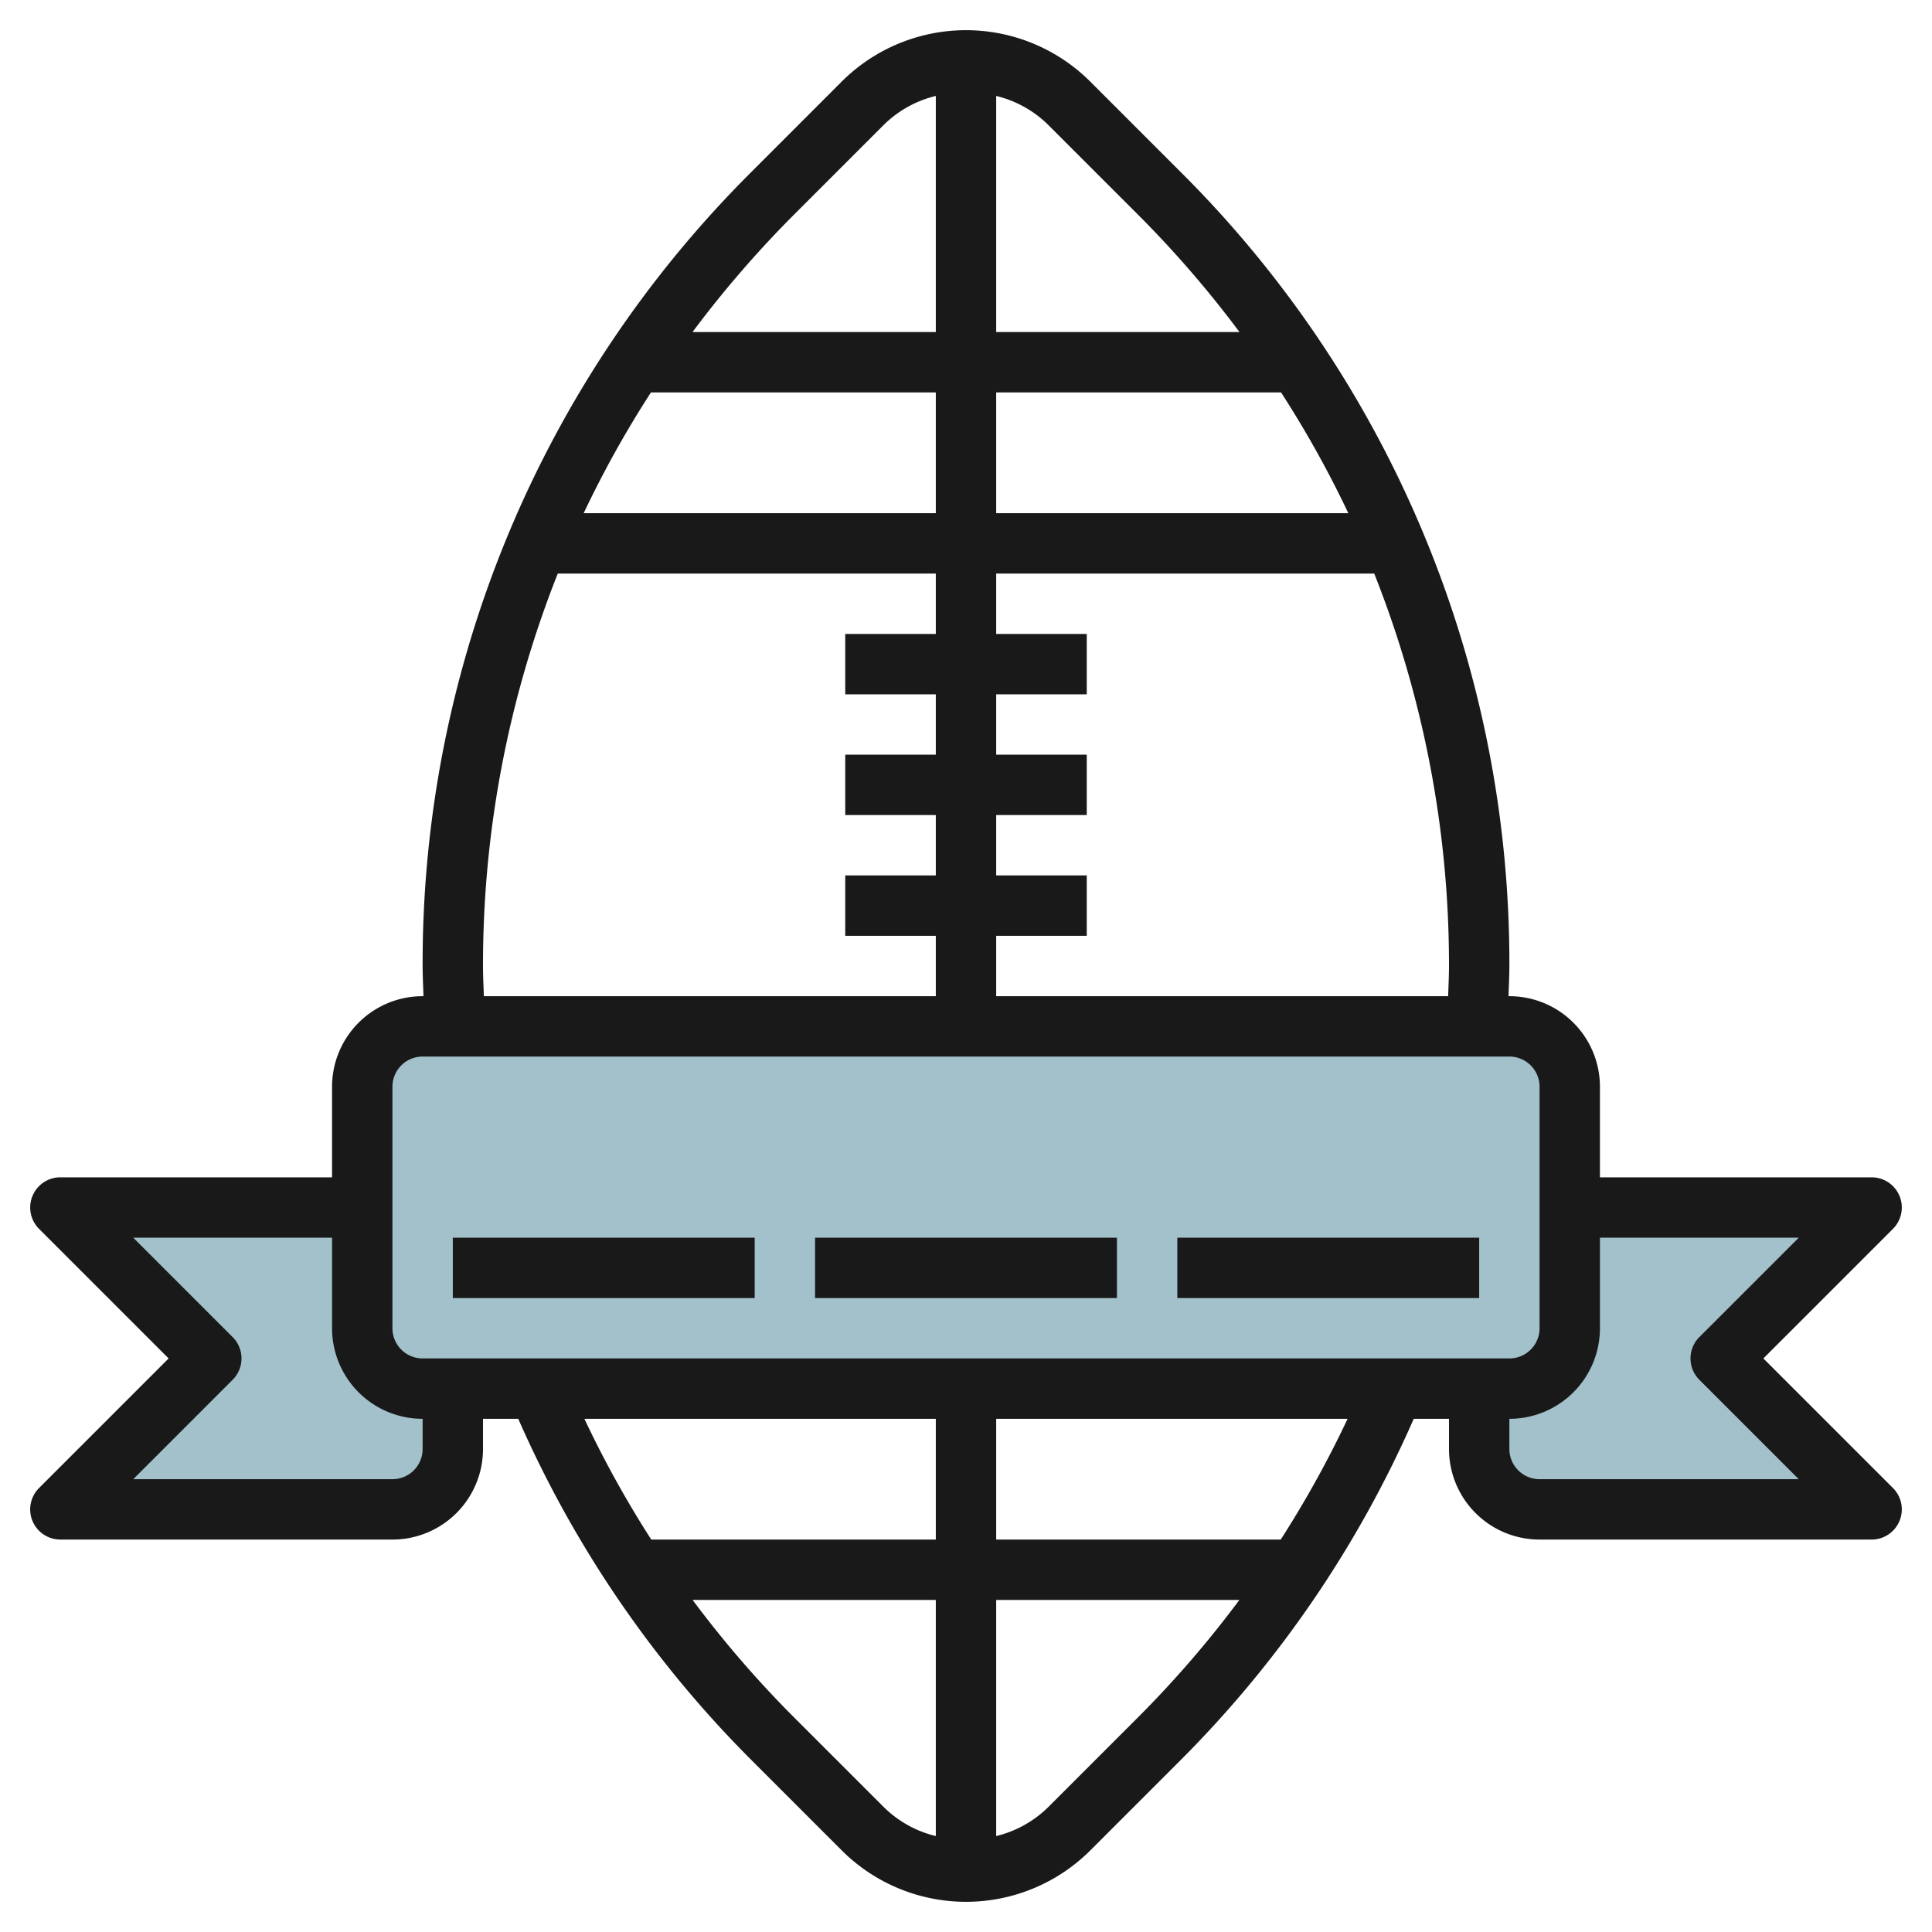
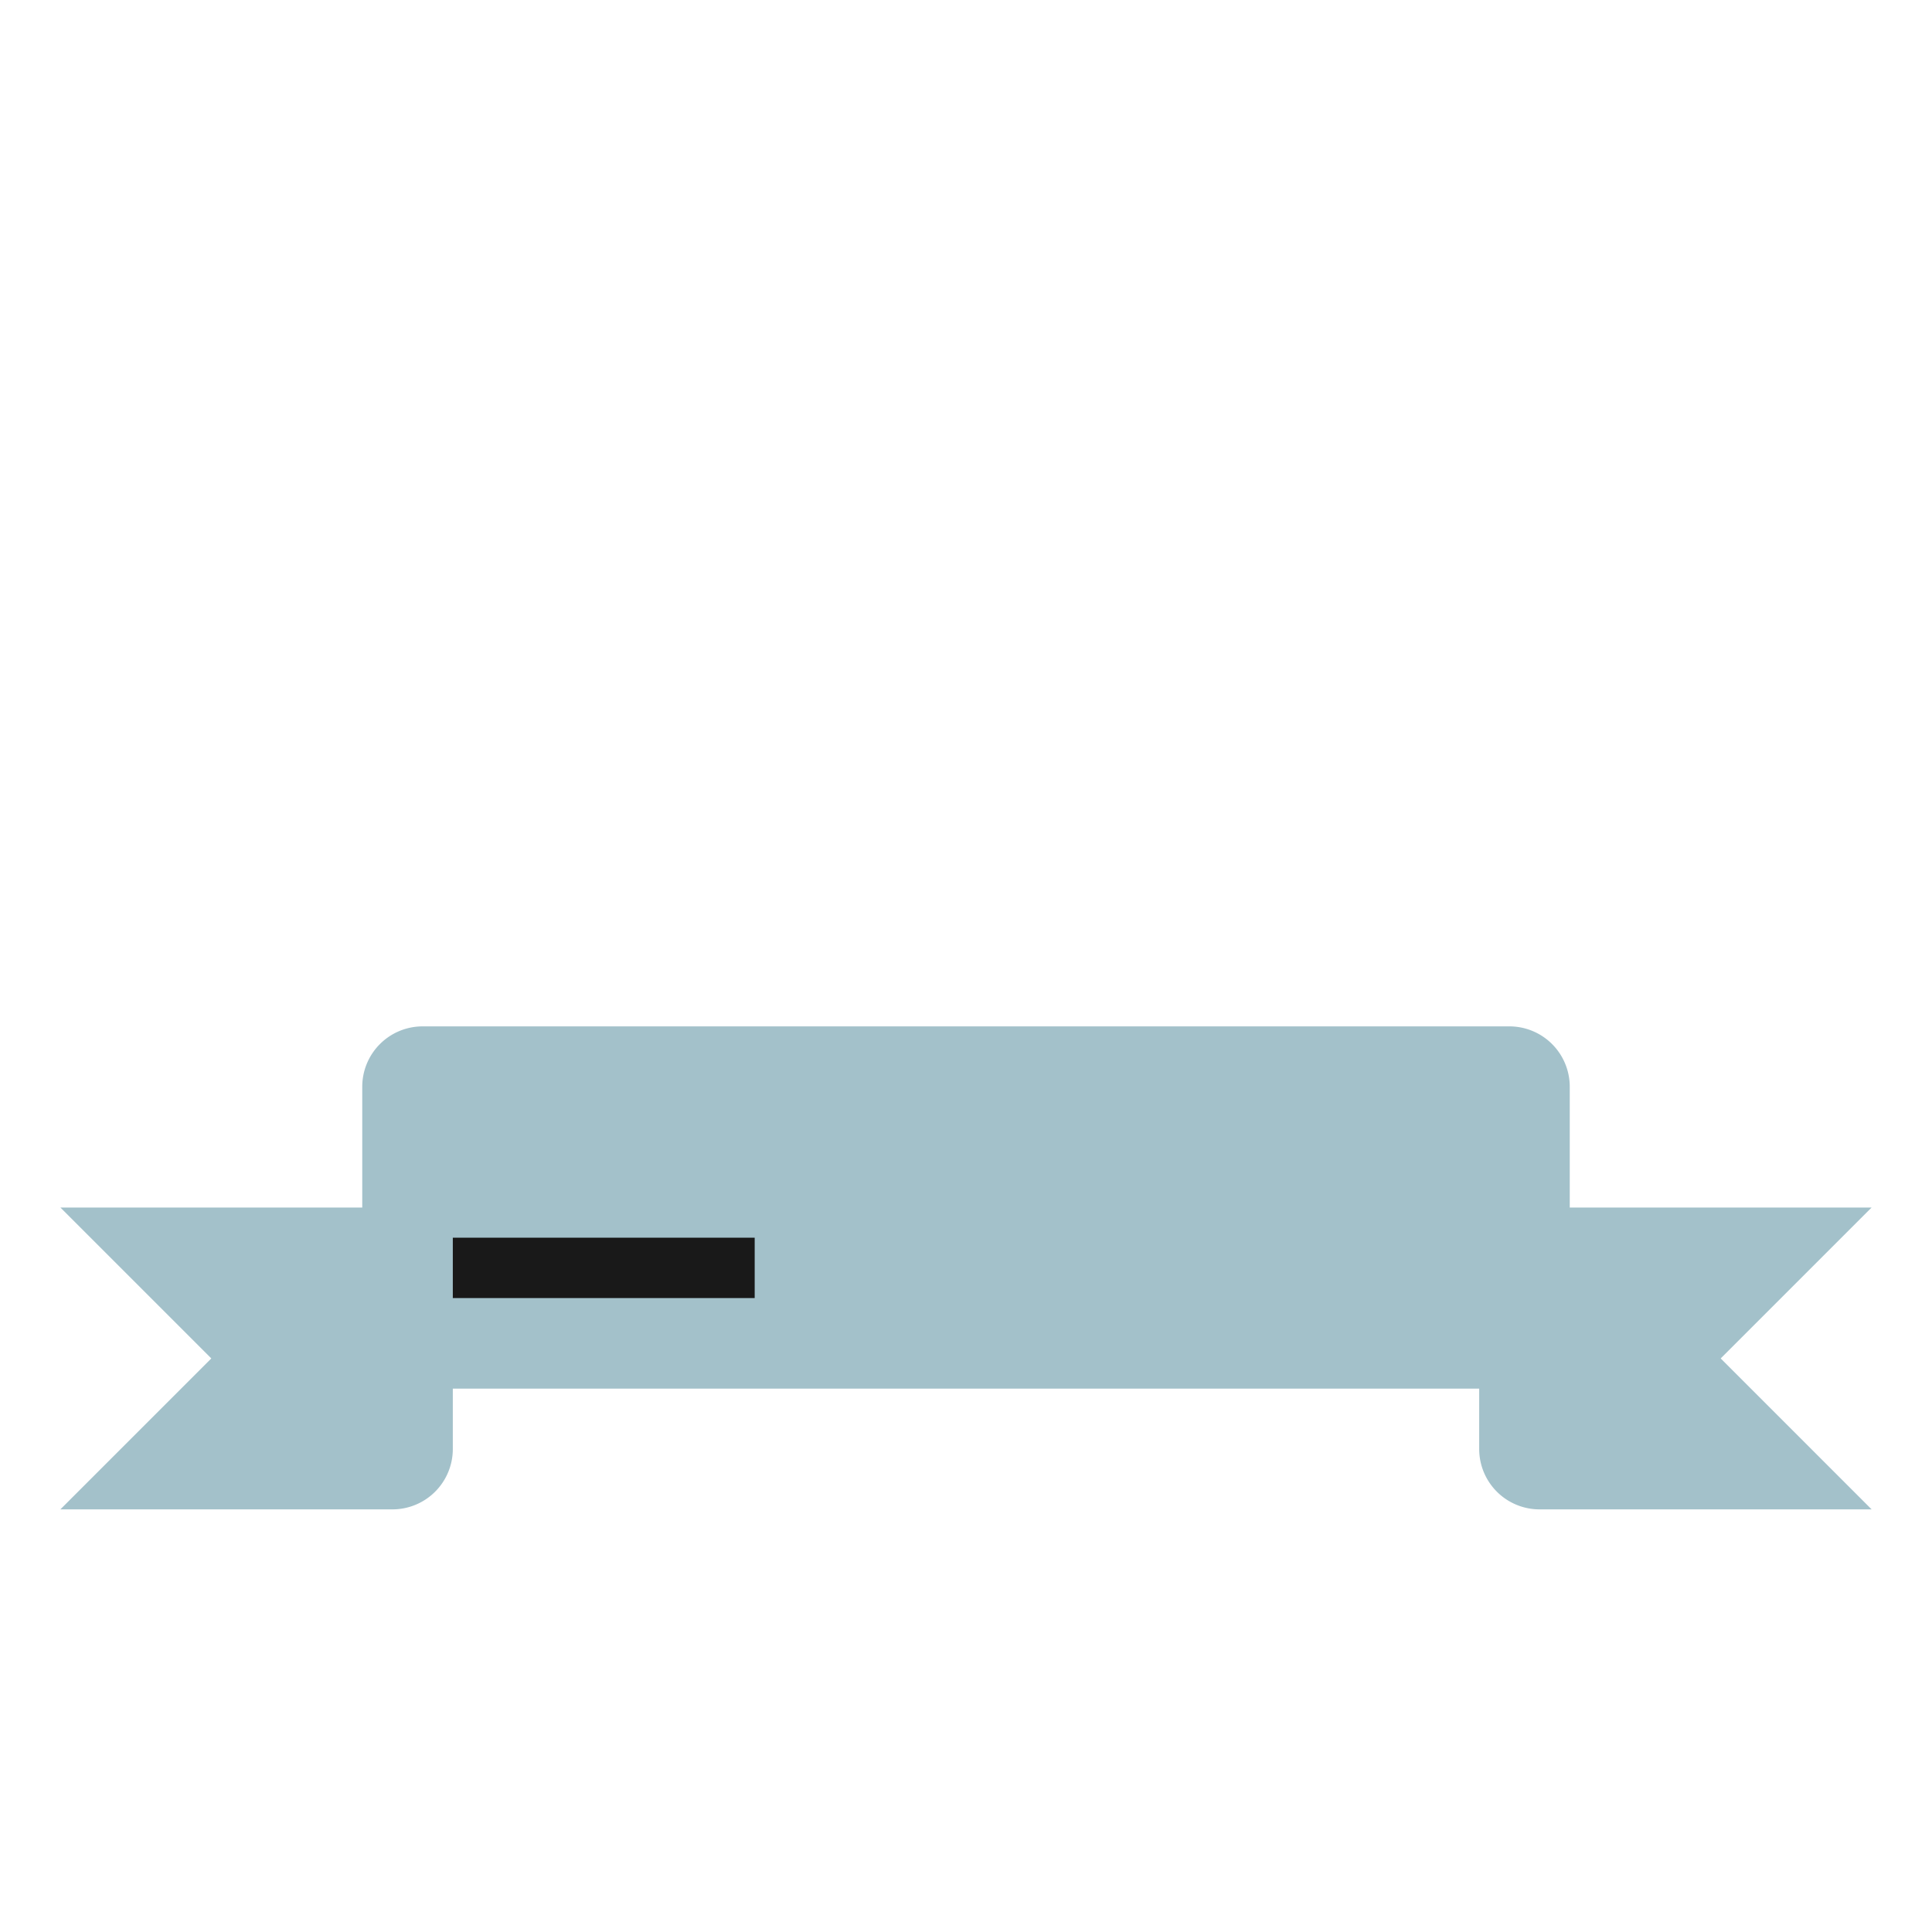
<svg xmlns="http://www.w3.org/2000/svg" id="Layer_3" height="512" viewBox="0 0 64 64" width="512" data-name="Layer 3">
  <path d="m62 40h-10v-4a2 2 0 0 0 -2-2h-36a2 2 0 0 0 -2 2v4h-10l5 5-5 5h11a2 2 0 0 0 2-2v-2h34v2a2 2 0 0 0 2 2h11l-5-5z" fill="#a3c1ca" />
  <g fill="#191919">
-     <path d="m1.076 50.383a1 1 0 0 0 .924.617h11a3 3 0 0 0 3-3v-1h1.168a37.022 37.022 0 0 0 7.732 11.313l2.98 2.98a5.828 5.828 0 0 0 8.242 0l2.98-2.98a37.022 37.022 0 0 0 7.73-11.313h1.168v1a3 3 0 0 0 3 3h11a1 1 0 0 0 .707-1.707l-4.293-4.293 4.293-4.293a1 1 0 0 0 -.707-1.707h-9v-3a3 3 0 0 0 -3-3h-.028c.009-.333.028-.665.028-1a36.969 36.969 0 0 0 -10.9-26.313l-2.98-2.98a5.828 5.828 0 0 0 -8.242 0l-2.978 2.98a36.969 36.969 0 0 0 -10.9 26.313c0 .335.019.667.028 1h-.028a3 3 0 0 0 -3 3v3h-9a1 1 0 0 0 -.707 1.707l4.293 4.293-4.293 4.293a1 1 0 0 0 -.217 1.09zm43.565-3.383a35.022 35.022 0 0 1 -2.215 4h-9.426v-4zm-13.641 4h-9.426a35.022 35.022 0 0 1 -2.215-4h11.641zm-4.687 5.9a35.335 35.335 0 0 1 -3.369-3.9h8.056v7.822a3.689 3.689 0 0 1 -1.707-.943zm11.374 0-2.98 2.98a3.689 3.689 0 0 1 -1.707.942v-7.822h8.056a35.321 35.321 0 0 1 -3.369 3.9zm21.899-15.9-3.293 3.293a1 1 0 0 0 0 1.414l3.293 3.293h-8.586a1 1 0 0 1 -1-1v-1a3 3 0 0 0 3-3v-3zm-11.614-8h-14.972v-2h3v-2h-3v-2h3v-2h-3v-2h3v-2h-3v-2h12.523a35.163 35.163 0 0 1 2.477 13c0 .334-.018.667-.028 1zm-14.972-20h9.437a34.88 34.88 0 0 1 2.228 4h-11.665zm-2 4h-11.665a34.88 34.88 0 0 1 2.228-4h9.437zm6.687-9.9a35.844 35.844 0 0 1 3.373 3.9h-8.06v-7.822a3.689 3.689 0 0 1 1.707.943zm-11.374 0 2.98-2.98a3.689 3.689 0 0 1 1.707-.942v7.822h-8.06a35.844 35.844 0 0 1 3.373-3.9zm-10.313 24.9a35.163 35.163 0 0 1 2.477-13h12.523v2h-3v2h3v2h-3v2h3v2h-3v2h3v2h-14.972c-.01-.333-.028-.666-.028-1zm-3 4a1 1 0 0 1 1-1h36a1 1 0 0 1 1 1v8a1 1 0 0 1 -1 1h-36a1 1 0 0 1 -1-1zm-5.293 9.707a1 1 0 0 0 0-1.414l-3.293-3.293h6.586v3a3 3 0 0 0 3 3v1a1 1 0 0 1 -1 1h-8.586z" />
    <path d="m15 41h10v2h-10z" />
-     <path d="m39 41h10v2h-10z" />
-     <path d="m27 41h10v2h-10z" />
  </g>
</svg>